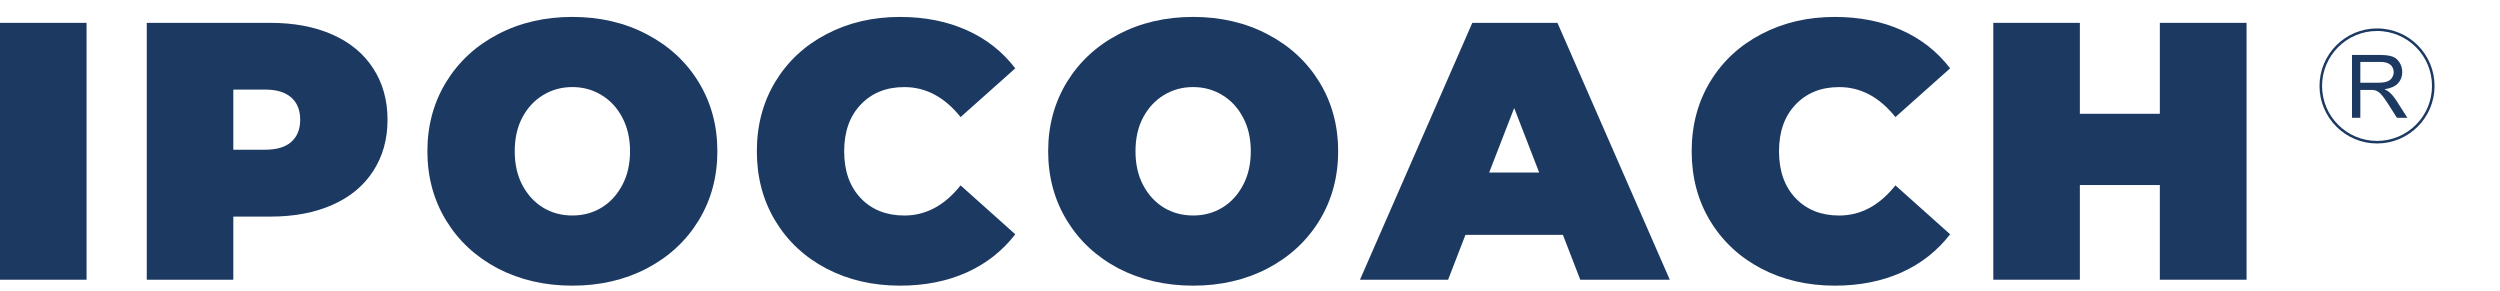
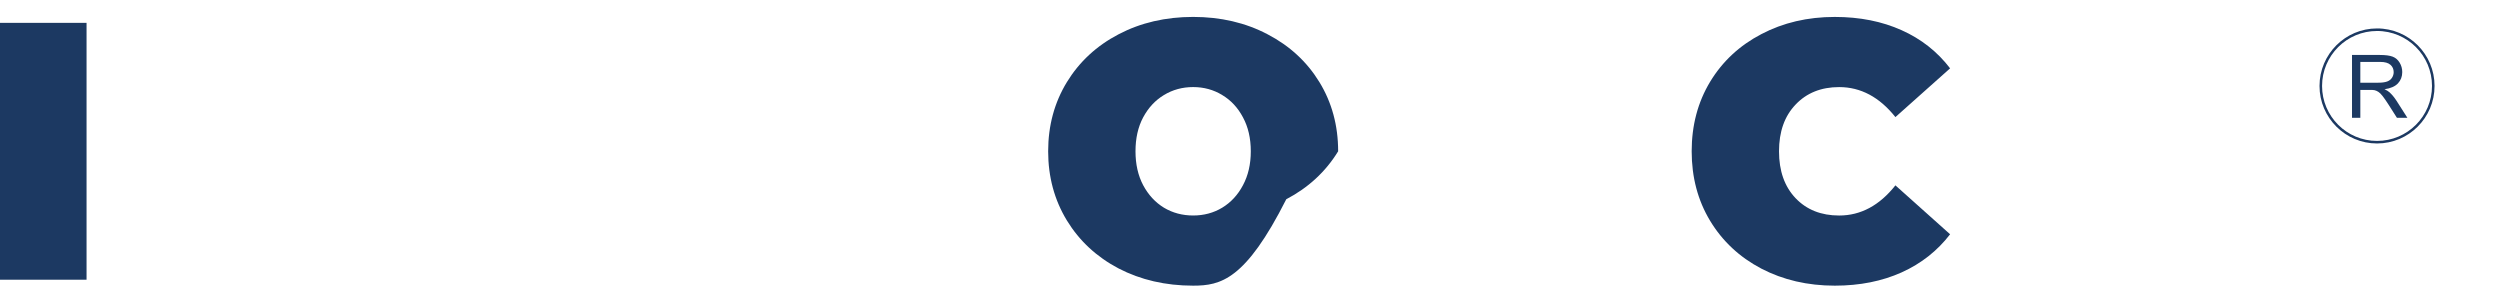
<svg xmlns="http://www.w3.org/2000/svg" version="1.1" id="Livello_1" x="0px" y="0px" width="980.742px" height="114.063px" viewBox="0 0 980.742 114.063" enable-background="new 0 0 980.742 114.063" xml:space="preserve">
  <g>
    <g>
      <g transform="translate(73.072, 243.267)">
        <g>
          <path fill="#1C3962" d="M-73.072-234.301h33.953v100.763h-33.953V-234.301z" />
        </g>
      </g>
    </g>
    <g>
      <g transform="translate(87.749, 243.267)">
        <g>
-           <path fill="#1C3962" d="M18.369-234.301c9.265,0,17.355,1.533,24.271,4.598c6.938,3.066,12.276,7.479,16,13.239      c3.751,5.761,5.637,12.488,5.637,20.164c0,7.687-1.885,14.405-5.637,20.162c-3.724,5.768-9.056,10.182-16,13.243      c-6.916,3.063-15.006,4.597-24.271,4.597H3.779v24.766h-33.954v-100.763h48.543V-234.301z M16.162-184.529      c4.608,0,8.056-1.014,10.359-3.068c2.331-2.08,3.494-4.974,3.494-8.7c0-3.754-1.163-6.655-3.494-8.705      c-2.298-2.086-5.745-3.126-10.359-3.126H3.779v23.596h12.383V-184.529z" />
-         </g>
+           </g>
      </g>
    </g>
    <g>
      <g transform="translate(116.846, 243.267)">
        <g>
-           <path fill="#1C3962" d="M107.697-131.205c-10.837,0-20.579-2.259-29.236-6.746c-8.63-4.532-15.385-10.803-20.29-18.817      c-4.901-8.04-7.354-17.101-7.354-27.151c0-10.083,2.453-19.134,7.354-27.151c4.905-8,11.662-14.251,20.29-18.755      c8.654-4.534,18.402-6.805,29.236-6.805c10.817,0,20.545,2.268,29.172,6.805c8.658,4.503,15.446,10.754,20.351,18.755      c4.904,8.017,7.354,17.071,7.354,27.151c0,10.057-2.45,19.111-7.354,27.151c-4.905,8.015-11.693,14.281-20.351,18.817      C128.243-133.464,118.514-131.205,107.697-131.205z M107.697-158.729c4.198,0,7.999-1.014,11.4-3.063      c3.43-2.085,6.143-5.027,8.153-8.826c2.035-3.8,3.066-8.229,3.066-13.302c0-5.1-1.031-9.526-3.066-13.301      c-2.01-3.8-4.72-6.71-8.153-8.764c-3.401-2.079-7.203-3.125-11.4-3.125c-4.218,0-8.027,1.041-11.46,3.125      c-3.402,2.054-6.113,4.966-8.153,8.764c-2.011,3.766-3.002,8.195-3.002,13.301c0,5.075,0.994,9.502,3.002,13.302      c2.034,3.799,4.746,6.741,8.153,8.826C99.665-159.743,103.479-158.729,107.697-158.729z" />
-         </g>
+           </g>
      </g>
    </g>
    <g>
      <g transform="translate(149.795, 243.267)">
        <g>
-           <path fill="#1C3962" d="M203.258-131.205c-10.664,0-20.272-2.241-28.809-6.683c-8.549-4.486-15.246-10.736-20.101-18.756      c-4.828-7.999-7.235-17.1-7.235-27.273c0-10.17,2.407-19.261,7.235-27.274c4.855-8.003,11.552-14.237,20.101-18.693      c8.537-4.486,18.145-6.74,28.809-6.74c9.806,0,18.541,1.747,26.231,5.211c7.674,3.43,14.005,8.425,19.001,14.953l-21.452,19.124      c-6.251-7.847-13.607-11.769-22.065-11.769c-7.079,0-12.779,2.298-17.104,6.865c-4.337,4.536-6.496,10.648-6.496,18.325      c0,7.688,2.159,13.816,6.496,18.388c4.325,4.534,10.019,6.806,17.104,6.806c8.458,0,15.813-3.944,22.065-11.83l21.452,19.187      c-4.996,6.493-11.327,11.489-19.001,14.95C221.799-132.958,213.064-131.205,203.258-131.205z" />
-         </g>
+           </g>
      </g>
    </g>
    <g>
      <g transform="translate(178.929, 243.267)">
        <g>
-           <path fill="#1C3962" d="M289.141-131.205c-10.835,0-20.577-2.259-29.238-6.746c-8.626-4.532-15.382-10.803-20.287-18.817      c-4.904-8.04-7.355-17.101-7.355-27.151c0-10.083,2.452-19.134,7.355-27.151c4.905-8,11.662-14.251,20.287-18.755      c8.658-4.534,18.406-6.805,29.238-6.805c10.82,0,20.543,2.268,29.175,6.805c8.652,4.503,15.444,10.754,20.349,18.755      c4.902,8.017,7.356,17.071,7.356,27.151c0,10.057-2.454,19.111-7.356,27.151c-4.904,8.015-11.696,14.281-20.349,18.817      C309.688-133.464,299.958-131.205,289.141-131.205z M289.141-158.729c4.2,0,7.998-1.014,11.4-3.063      c3.432-2.085,6.145-5.027,8.15-8.826c2.038-3.8,3.063-8.229,3.063-13.302c0-5.1-1.024-9.526-3.063-13.301      c-2.009-3.8-4.718-6.71-8.15-8.764c-3.402-2.079-7.2-3.125-11.4-3.125c-4.215,0-8.031,1.041-11.463,3.125      c-3.399,2.054-6.111,4.966-8.151,8.764c-2.011,3.766-3.005,8.195-3.005,13.301c0,5.075,1,9.502,3.005,13.302      c2.034,3.799,4.747,6.741,8.151,8.826C281.11-159.743,284.929-158.729,289.141-158.729z" />
+           <path fill="#1C3962" d="M289.141-131.205c-10.835,0-20.577-2.259-29.238-6.746c-8.626-4.532-15.382-10.803-20.287-18.817      c-4.904-8.04-7.355-17.101-7.355-27.151c0-10.083,2.452-19.134,7.355-27.151c4.905-8,11.662-14.251,20.287-18.755      c8.658-4.534,18.406-6.805,29.238-6.805c10.82,0,20.543,2.268,29.175,6.805c8.652,4.503,15.444,10.754,20.349,18.755      c4.902,8.017,7.356,17.071,7.356,27.151c-4.904,8.015-11.696,14.281-20.349,18.817      C309.688-133.464,299.958-131.205,289.141-131.205z M289.141-158.729c4.2,0,7.998-1.014,11.4-3.063      c3.432-2.085,6.145-5.027,8.15-8.826c2.038-3.8,3.063-8.229,3.063-13.302c0-5.1-1.024-9.526-3.063-13.301      c-2.009-3.8-4.718-6.71-8.15-8.764c-3.402-2.079-7.2-3.125-11.4-3.125c-4.215,0-8.031,1.041-11.463,3.125      c-3.399,2.054-6.111,4.966-8.151,8.764c-2.011,3.766-3.005,8.195-3.005,13.301c0,5.075,1,9.502,3.005,13.302      c2.034,3.799,4.747,6.741,8.151,8.826C281.11-159.743,284.929-158.729,289.141-158.729z" />
        </g>
      </g>
    </g>
    <g>
      <g transform="translate(211.878, 243.267)">
        <g>
-           <path fill="#1C3962" d="M401.253-151.127h-38.245l-6.803,17.589h-34.569l44.066-100.763h33.403l44.067,100.763h-35.119      L401.253-151.127z M391.935-175.582l-9.806-25.313l-9.807,25.313H391.935z" />
-         </g>
+           </g>
      </g>
    </g>
    <g>
      <g transform="translate(243.286, 243.267)">
        <g>
          <path fill="#1C3962" d="M476.499-131.205c-10.663,0-20.274-2.241-28.807-6.683c-8.551-4.486-15.251-10.736-20.103-18.756      c-4.83-7.999-7.234-17.1-7.234-27.273c0-10.17,2.404-19.261,7.234-27.274c4.852-8.003,11.552-14.237,20.103-18.693      c8.532-4.486,18.144-6.74,28.807-6.74c9.807,0,18.541,1.747,26.231,5.211c7.674,3.43,14.006,8.425,19.003,14.953l-21.454,19.124      c-6.251-7.847-13.606-11.769-22.065-11.769c-7.078,0-12.78,2.298-17.103,6.865c-4.338,4.536-6.496,10.648-6.496,18.325      c0,7.688,2.158,13.816,6.496,18.388c4.322,4.534,10.019,6.806,17.103,6.806c8.459,0,15.814-3.944,22.065-11.83l21.454,19.187      c-4.997,6.493-11.329,11.489-19.003,14.95C495.037-132.958,486.305-131.205,476.499-131.205z" />
        </g>
      </g>
    </g>
    <g>
      <g transform="translate(272.42, 243.267)">
        <g>
-           <path fill="#1C3962" d="M608.895-234.301v100.763h-34.016v-37.143h-31.376v37.143h-33.956v-100.763h33.956v35.672h31.379      v-35.672H608.895z" />
-         </g>
+           </g>
      </g>
    </g>
  </g>
  <g>
    <path fill="none" stroke="#1C3962" stroke-miterlimit="10" d="M954.567,33.718c0,12.186-9.869,22.065-22.059,22.065   c-12.176,0-22.07-9.879-22.07-22.065c0-12.185,9.895-22.064,22.07-22.064C944.698,11.653,954.567,21.533,954.567,33.718z" />
    <g>
      <path fill="#1C3962" d="M922.683,46.216V21.562h10.933c2.197,0,3.866,0.222,5.014,0.664c1.143,0.444,2.057,1.225,2.736,2.347    c0.687,1.121,1.026,2.359,1.026,3.716c0,1.749-0.565,3.224-1.694,4.424c-1.136,1.199-2.882,1.96-5.25,2.286    c0.865,0.415,1.517,0.826,1.966,1.228c0.955,0.875,1.858,1.967,2.713,3.279l4.285,6.71h-4.104l-3.266-5.13    c-0.947-1.478-1.734-2.612-2.349-3.397c-0.615-0.784-1.166-1.333-1.657-1.646c-0.487-0.313-0.983-0.534-1.489-0.659    c-0.365-0.078-0.975-0.117-1.815-0.117h-3.783v10.949H922.683z M925.947,32.444h7.009c1.494,0,2.661-0.155,3.502-0.465    c0.84-0.308,1.479-0.801,1.916-1.479c0.436-0.678,0.657-1.415,0.657-2.211c0-1.166-0.423-2.124-1.274-2.875    c-0.844-0.751-2.181-1.127-4.008-1.127h-7.802V32.444z" />
    </g>
  </g>
</svg>